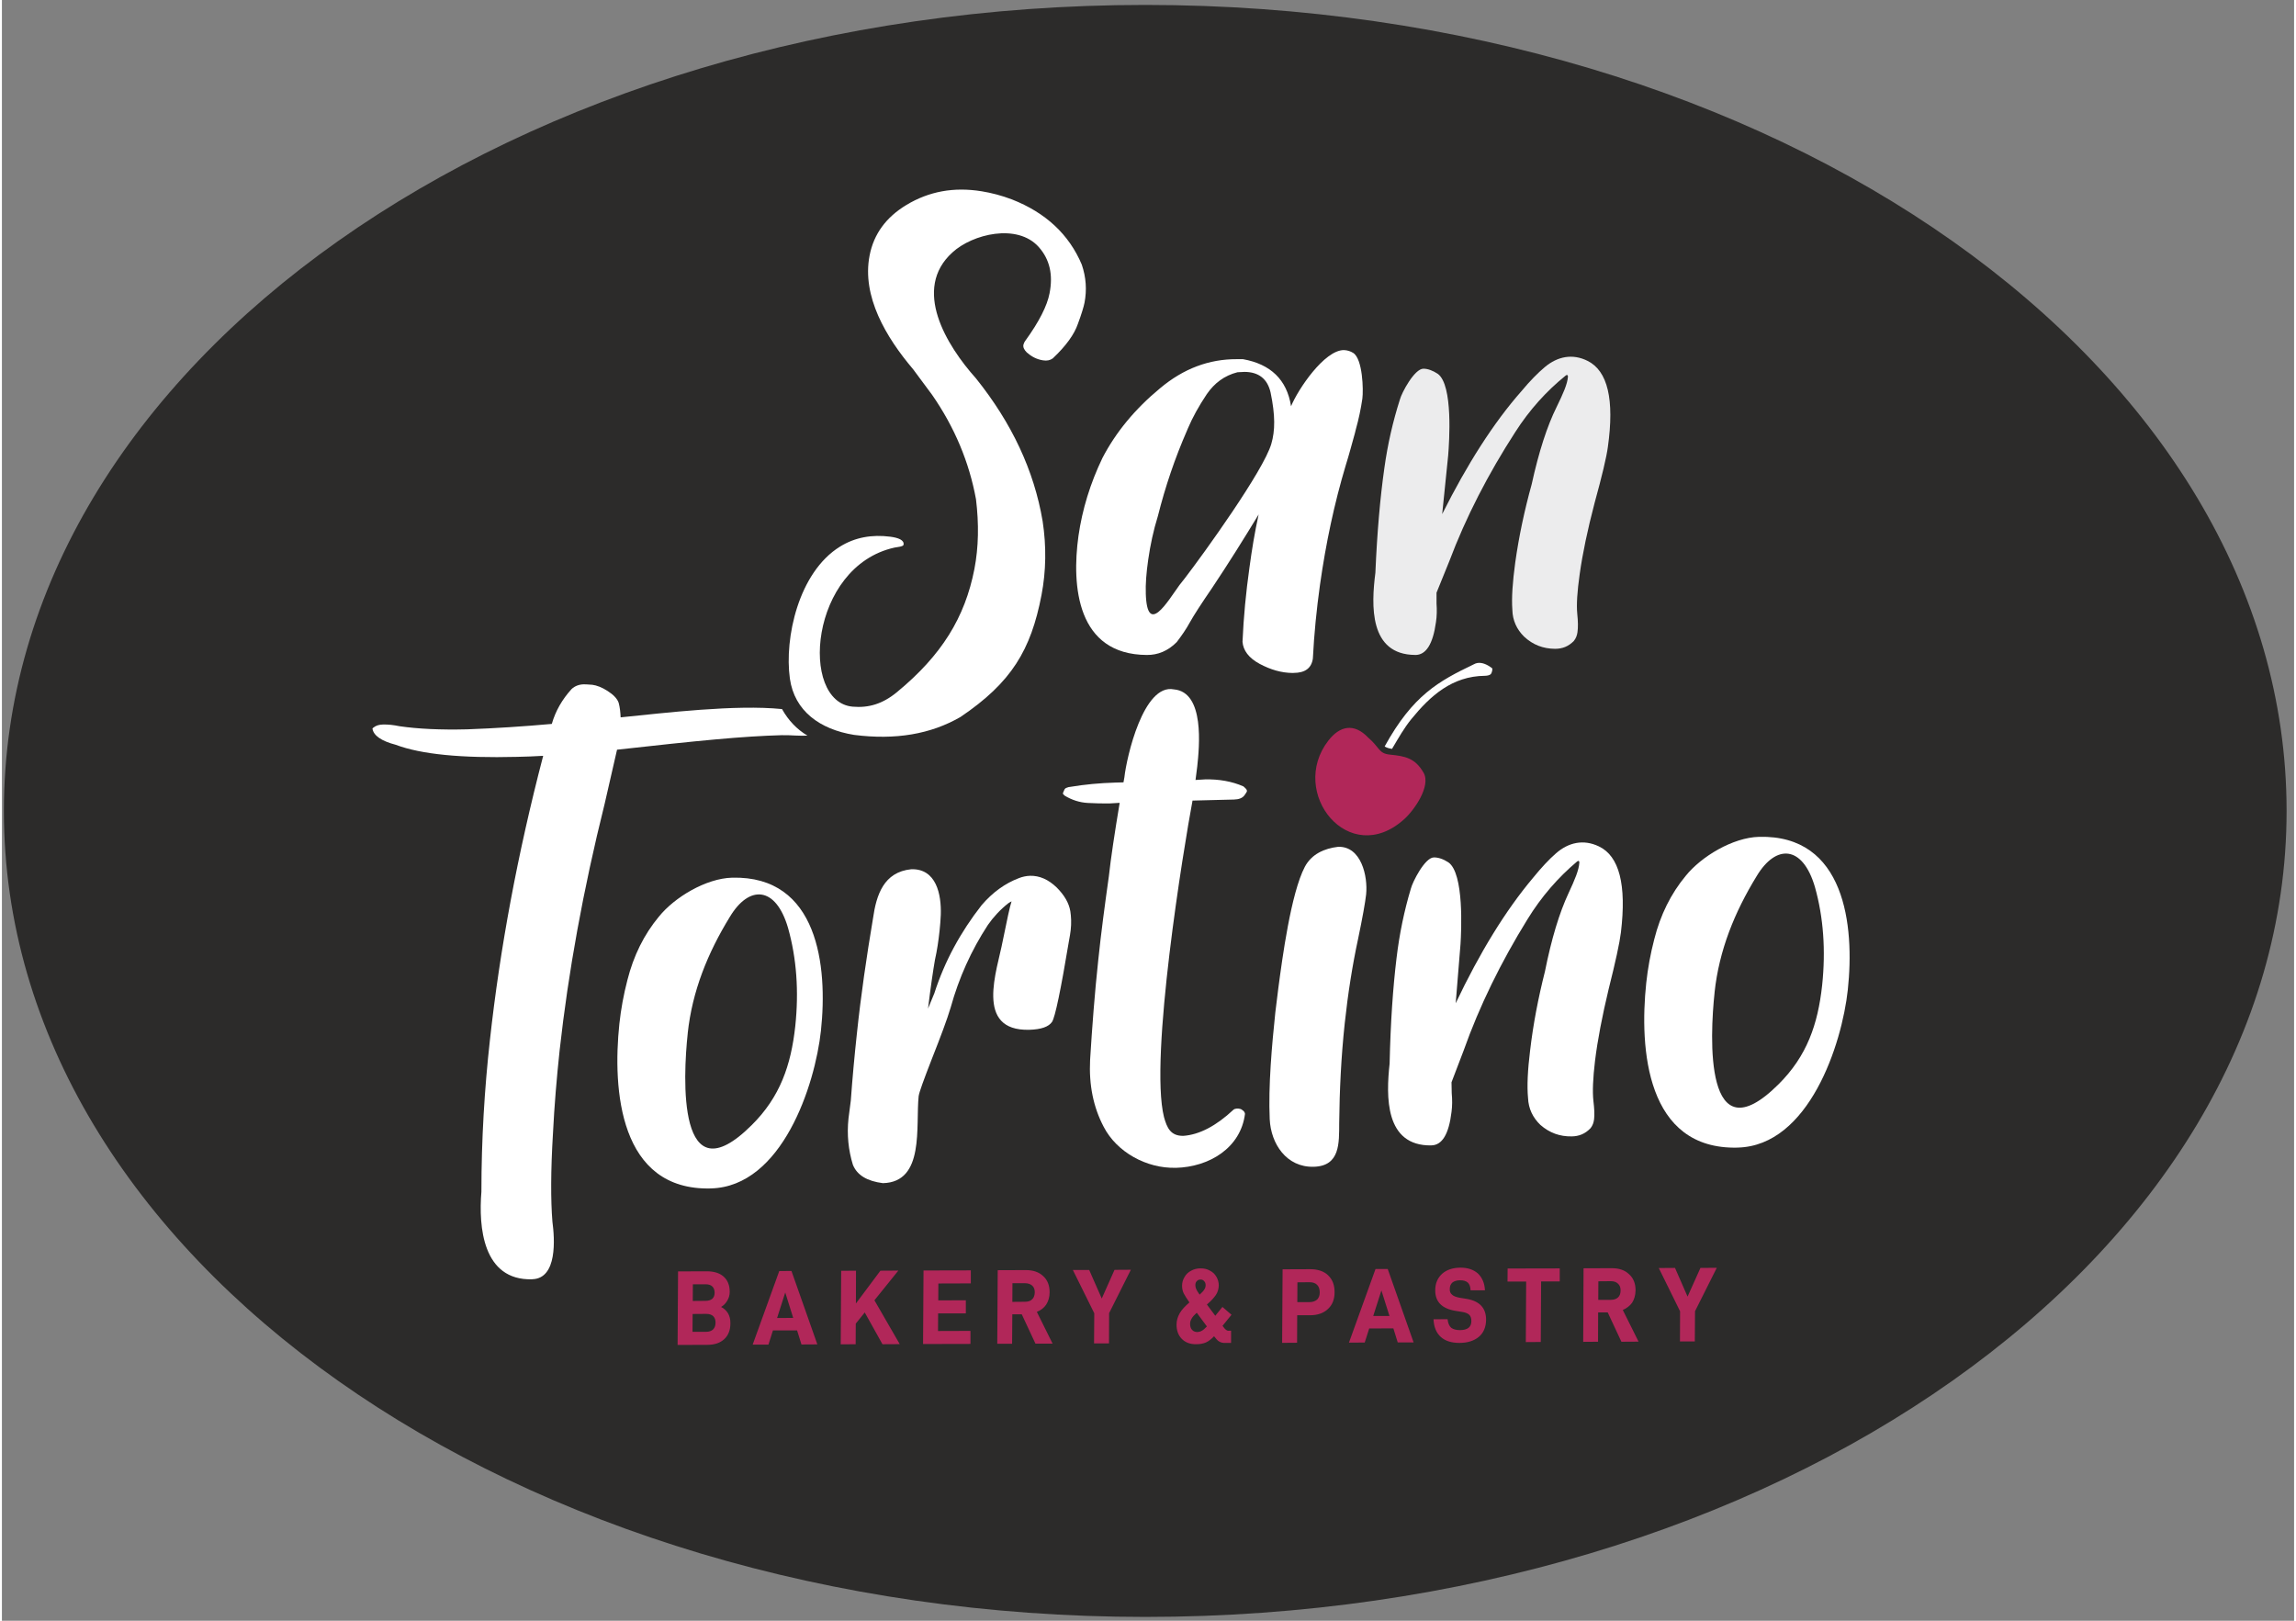
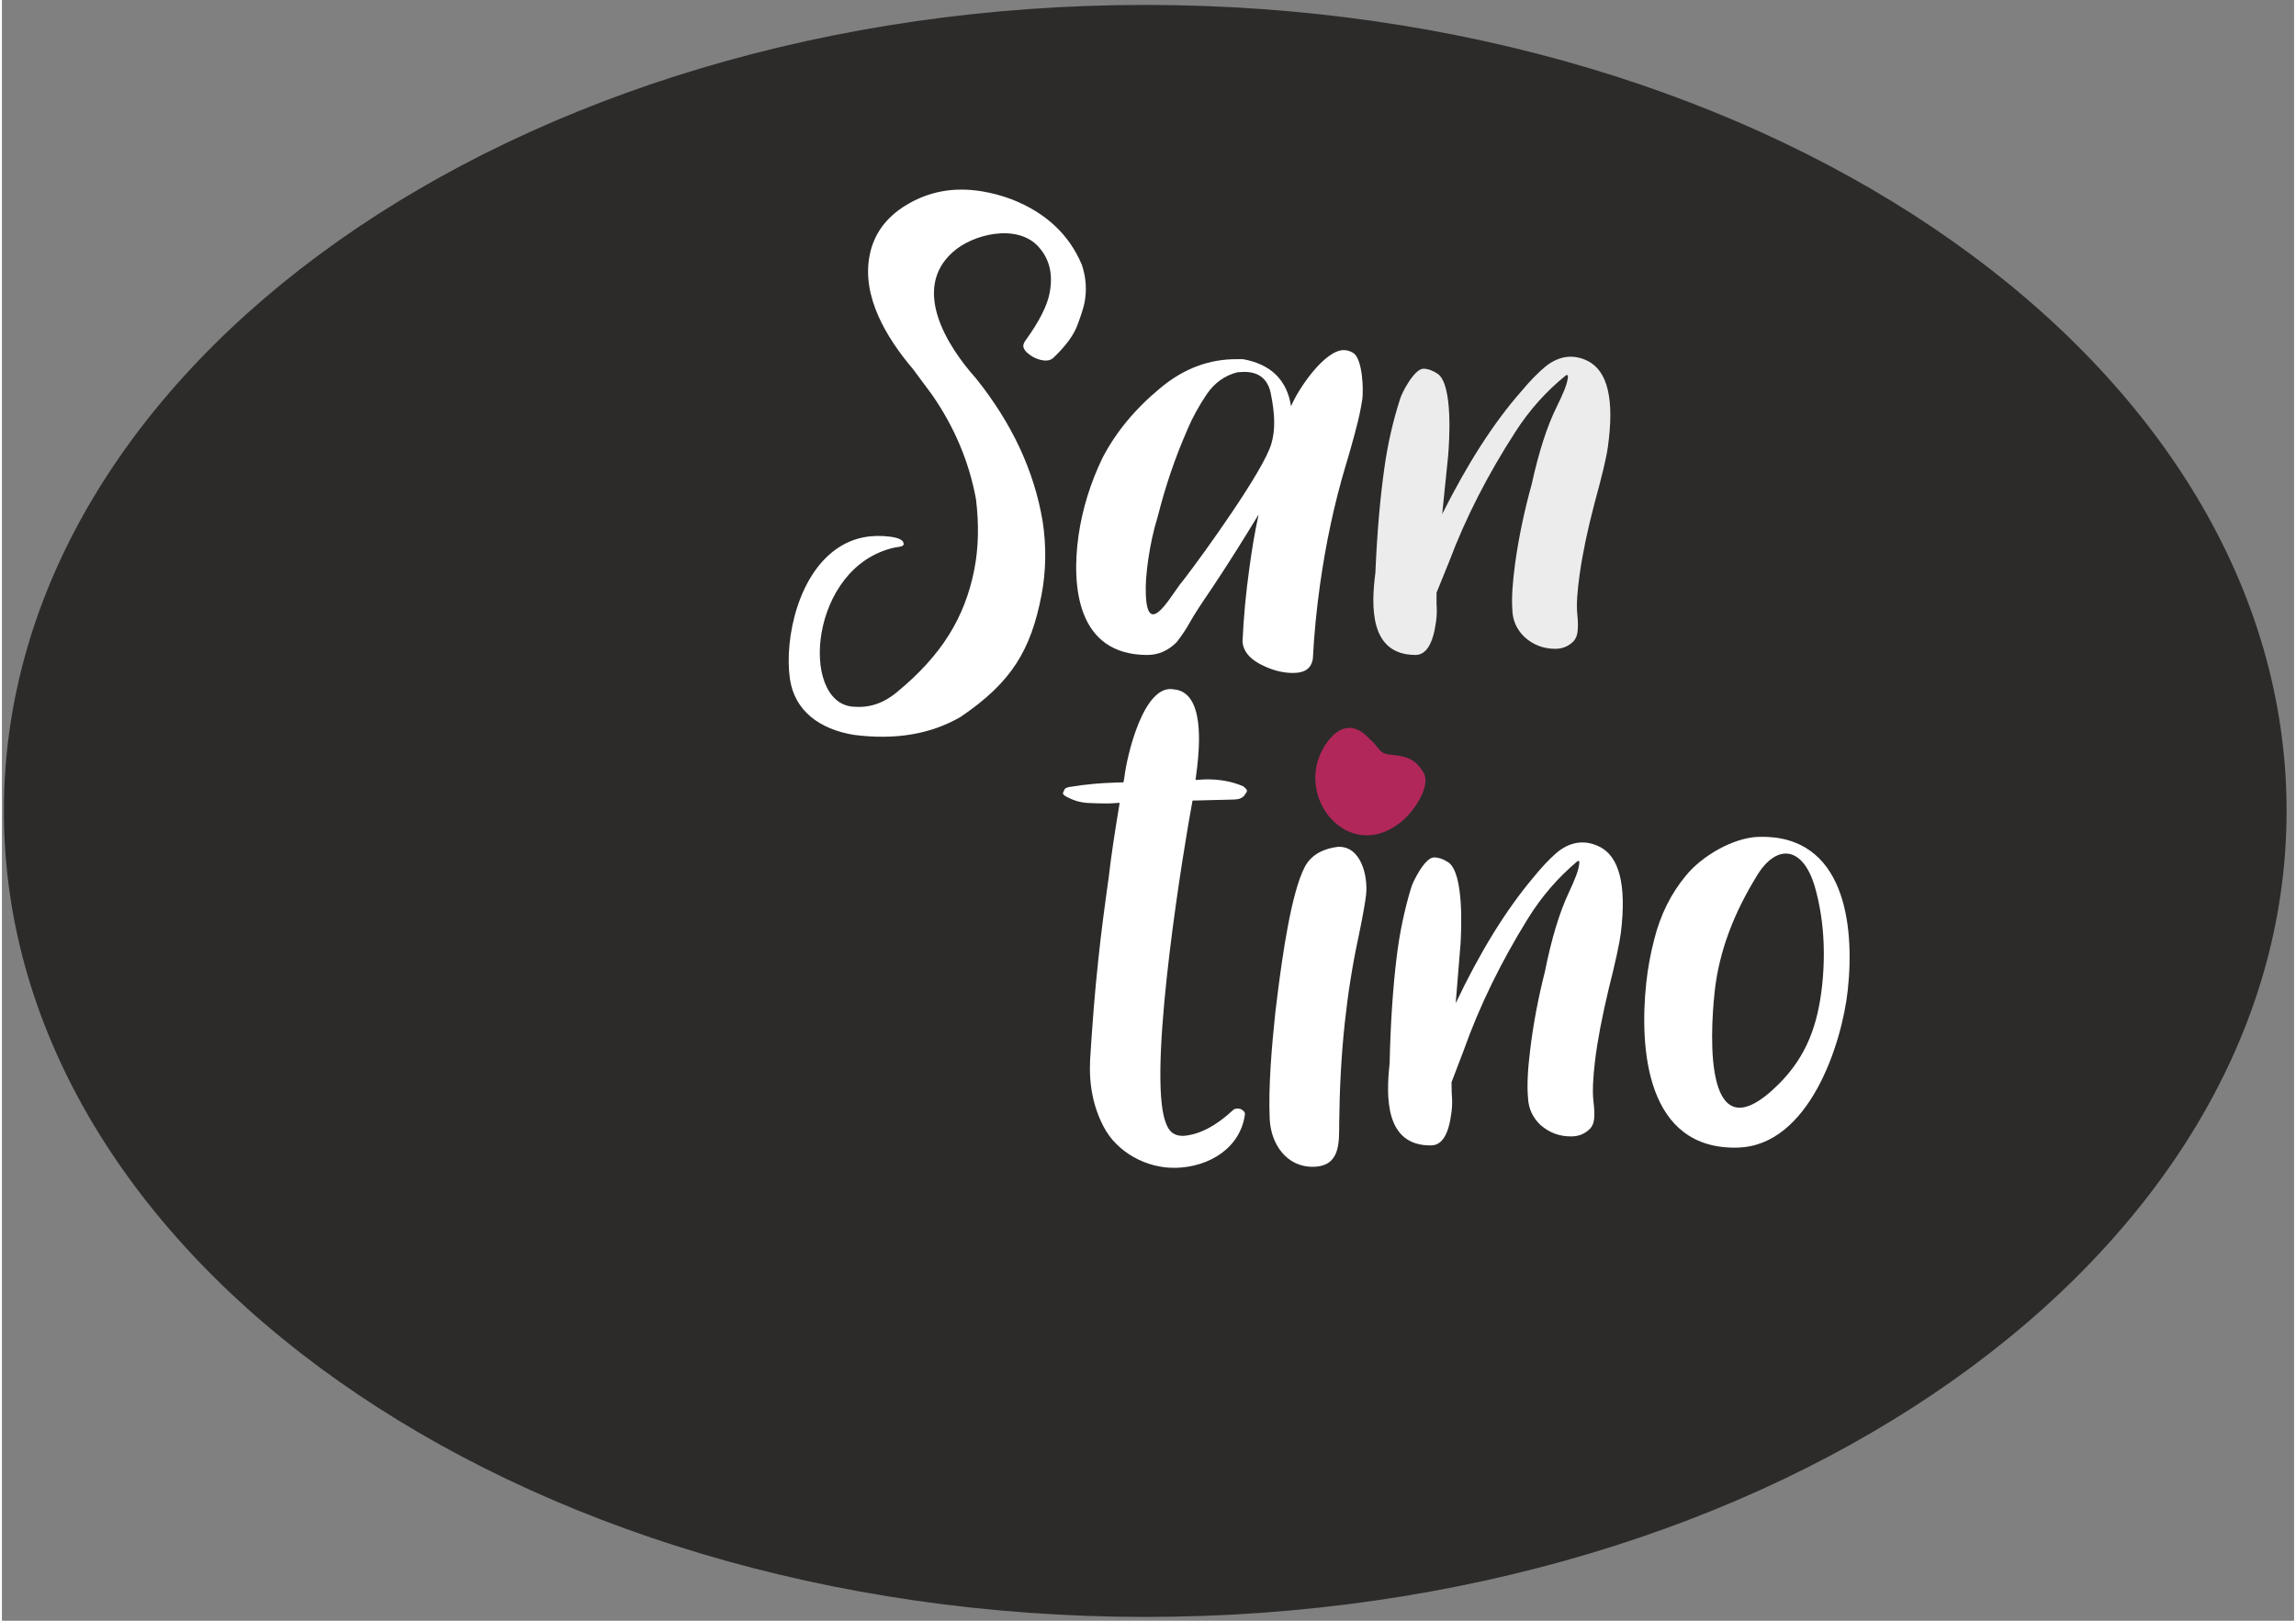
<svg xmlns="http://www.w3.org/2000/svg" viewBox="0 0 841.89 595.276" version="1.1" width="264.56" height="186.75">
  <rect x="0" y="0" width="841.89" height="595.276" fill="#808080" stroke="none" />
  <g class="layer">
    <title>Layer 1</title>
    <g id="Layer1000">
      <path d="m419.93,1.81c231.51,0 419.21,132.52 419.21,296.03c0,163.51 -187.7,296.03 -419.21,296.03c-231.51,0 -419.21,-132.52 -419.21,-296.03c0,-163.51 187.7,-296.03 419.21,-296.03z" fill="#2c2b2a" fill-rule="evenodd" id="path1" />
      <g id="Layer1001">
-         <path d="m194.75,469.84c9.34,-0.21 8.28,-14.92 7.44,-21.18c-0.63,-7.78 -0.63,-18.6 0.21,-32.42c0.51,-10.19 1.35,-20.25 2.45,-30.52c3.17,-28.62 8.62,-58.8 16.56,-90.63l4.52,-19.74c29.92,-3.34 46.31,-4.95 60.47,-5.33c1.61,-0.04 3.34,0.04 5.03,0.13c1.56,0.08 3,0.08 4.44,0.04c-3.89,-2.32 -7.01,-5.58 -9.34,-9.76c-17.11,-1.73 -42.85,1.39 -59.28,3.04c-0.08,-1.78 -0.25,-3.59 -0.72,-5.33c-0.51,-1.52 -1.94,-3 -4.06,-4.35c-2.07,-1.35 -4.01,-2.07 -5.62,-2.28c-1.56,-0.08 -2.58,-0.21 -3.13,-0.17c-1.73,0.04 -3.25,0.59 -4.48,1.73c-3.46,3.8 -5.92,8.07 -7.27,12.81c-10.31,0.93 -20.79,1.61 -31.06,1.99c-9.85,0.25 -18.21,-0.17 -24.85,-1.14c-2.24,-0.46 -4.23,-0.68 -6.08,-0.63c-1.44,0.04 -2.54,0.34 -3.55,1.14c-0.17,0.13 -0.3,0.25 -0.34,0.38c0.42,2.54 3.21,4.52 8.54,5.92c9.42,3.55 24.3,4.95 44.49,4.44c3.17,-0.08 6.51,-0.17 9.68,-0.38c-9.42,36.06 -15.89,70.89 -19.56,104.37c-1.99,17.88 -3.13,36.52 -3.13,55.76c-1.06,12.81 0.46,32.63 18.63,32.13z" fill="#ffffff" fill-rule="evenodd" id="path2" />
-         <path d="m260.42,436.49c26.11,-0.68 38.24,-37.92 40.4,-57.95c2.54,-23.67 -1.01,-56.98 -32.62,-56.18c-9.63,0.25 -21.21,7.23 -26.92,14.33c-5.45,6.55 -9.3,14.37 -11.54,23.25c-1.39,5.33 -2.37,10.65 -2.96,16.11c-2.54,24.09 -0.08,61.34 33.63,60.45zm-8.54,-56.94c1.65,-15.51 7.35,-29.55 15.47,-42.78c7.06,-11.79 16.86,-11.41 21.38,4.02c3.17,11.24 4.01,23.33 2.66,36.1c-1.56,14.33 -5.58,26.04 -16.01,36.35c-27.38,27.27 -25.23,-17.54 -23.49,-33.69z" fill="#ffffff" fill-rule="evenodd" id="path3" />
-         <path d="m336.73,402.51c0.17,-1.31 1.82,-5.88 4.9,-13.78c3.08,-7.82 5.45,-14.03 6.85,-18.73c3,-10.82 7.52,-20.88 13.65,-30.27c2.03,-2.92 4.56,-5.66 7.52,-7.99c0.17,-0.13 0.59,-0.38 1.18,-0.68c-0.59,1.78 -1.65,6.59 -3.25,14.58c-1.99,10.65 -10.52,33.1 9.76,32.59c4.39,-0.13 7.14,-1.1 8.37,-2.92c1.14,-1.78 3.21,-11.71 6.21,-29.76c0.25,-1.44 0.51,-2.71 0.63,-3.93c0.3,-2.58 0.17,-4.99 -0.13,-6.93c-0.51,-3.04 -2.2,-5.92 -5.03,-8.75c-3.08,-2.96 -6.34,-4.35 -9.76,-4.27c-1.35,0.04 -2.83,0.34 -4.18,0.89c-4.99,1.9 -9.55,5.16 -13.61,9.89c-7.77,9.93 -13.61,20.67 -17.37,32.38l-2.32,5.62c1.01,-8.24 1.9,-14.2 2.54,-17.88c0.8,-3.55 1.31,-7.1 1.69,-10.61c0.21,-2.03 0.38,-3.93 0.46,-5.96c0.25,-7.52 -1.65,-16.99 -10.82,-16.74c-10.18,1.01 -12.85,9.47 -14.07,18.01c-2.37,14.08 -4.44,28.24 -5.92,42.31c-0.89,8.2 -1.65,16.44 -2.24,24.64l-0.85,6.59c-0.63,5.96 -0.04,11.62 1.61,16.99c1.56,3.89 5.32,6.04 11.03,6.76c15.47,-0.38 11.96,-20.88 13.14,-32.08z" fill="#ffffff" fill-rule="evenodd" id="path4" />
        <path d="m431.13,428.93c12.3,-0.3 23.87,-7.31 25.44,-19.83c-0.08,-0.51 -0.3,-0.97 -0.93,-1.35c-0.46,-0.51 -1.27,-0.59 -2.07,-0.59c-0.51,0.04 -0.93,0.17 -1.23,0.42c-6.42,6 -12.55,9.17 -18.38,9.6c-4.73,0.08 -6.04,-2.96 -7.14,-6.89c-5.45,-21.73 7.31,-99.38 10.48,-116.25l15.21,-0.38c1.82,-0.04 3.08,-0.55 3.8,-1.48c0.63,-0.89 0.97,-1.39 0.97,-1.52c0.04,-0.42 -0.17,-0.8 -0.55,-1.14c-0.3,-0.38 -0.68,-0.59 -0.8,-0.72c-4.18,-1.82 -8.92,-2.66 -14.07,-2.54l-3.46,0.21l0.63,-4.95c0.76,-7.1 2.83,-27.35 -8.58,-28.32c-11.2,-2.24 -17.37,24.98 -18.17,32.25l-0.34,1.9l-3,0.08c-5.7,0.17 -11.28,0.68 -16.78,1.61c-0.38,0 -0.68,0.17 -1.1,0.3c-0.38,0.13 -0.68,0.34 -0.85,0.76c-0.17,0.38 -0.34,0.76 -0.51,1.18c-0.04,0.34 0.21,0.59 0.68,0.97c2.58,1.56 5.41,2.49 8.41,2.66c3,0.17 5.62,0.21 8.16,0.17l3.59,-0.21c-1.9,11.41 -3.25,20.38 -3.97,26.97c-1.44,10.27 -2.83,20.5 -3.89,30.73c-1.31,12.13 -2.24,24.43 -3,36.69c-0.46,9.22 1.18,17.37 4.99,24.6c4.82,9.34 15.8,15.34 26.45,15.05z" fill="#ffffff" fill-rule="evenodd" id="path5" />
        <path d="m481.79,428.54c9.76,-0.25 9.34,-8.71 9.38,-16.02c0.13,-12.22 0.72,-24.35 2.03,-36.65c1.18,-10.99 2.83,-21.39 4.9,-30.99c1.65,-7.9 2.62,-13.36 2.96,-16.36c0.68,-6.64 -1.77,-17.75 -10.27,-17.5c-5.07,0.59 -9.76,2.66 -12.25,7.36c-5.11,9.76 -8.28,33.69 -9.72,44.51l-1.1,8.88c-1.27,12.09 -2.62,27.14 -2.07,39.27c0.42,9.09 6.17,17.75 16.14,17.5z" fill="#ffffff" fill-rule="evenodd" id="path6" />
        <path d="m519.1,240.56c3.97,0.04 6.51,-4.02 7.61,-12.05c0.34,-2.16 0.38,-4.57 0.21,-6.85l0,-3.97l4.65,-11.46c6.13,-16.27 14.28,-32.08 24.25,-47.51c5.24,-8.2 11.49,-15.09 18.51,-20.76c0.85,-0.68 0.89,0.34 0.85,0.46c-0.21,2.66 -1.69,6 -4.14,11.03c-3.51,7.06 -6.55,16.49 -9.17,28.41c-2.66,9.6 -4.69,19.15 -6.04,28.74c-0.97,7.14 -1.39,12.98 -1.06,17.37c0.08,3.89 1.61,7.19 4.31,9.85c3.25,3.04 7.01,4.44 11.37,4.48c2.66,0 4.9,-0.85 6.89,-2.87c0.8,-1.01 1.18,-2.03 1.35,-3.25c0.25,-1.78 0.21,-3.93 -0.08,-6.72c-0.34,-3.38 0,-8.29 0.89,-14.58c1.06,-7.57 2.87,-16.23 5.49,-26.21c2.7,-9.81 4.35,-16.7 4.86,-20.5c2.45,-17.42 -0.04,-27.94 -7.44,-31.62c-5.58,-2.79 -11.07,-1.61 -15.68,2.24c-2.58,2.16 -5.49,5.11 -8.66,8.92c-10.23,11.62 -19.86,26.72 -29.07,45.1l2.2,-21.56c0.38,-4.82 1.86,-25.79 -3.8,-29.93c-1.82,-1.23 -3.72,-1.9 -5.28,-1.9c-3.3,-0.04 -8.03,8.88 -8.66,11.33c-2.54,7.95 -4.48,16.36 -5.7,25.15c-1.52,10.74 -2.66,23.46 -3.3,38.47c-1.52,11.92 -2.37,30.1 14.66,30.18z" fill="#ececed" fill-rule="evenodd" id="path7" />
        <path d="m420.14,217.9c-0.13,-3.21 0.17,-7.4 0.89,-12.39c0.76,-5.28 1.9,-10.69 3.55,-15.98c2.7,-10.74 6.25,-21.26 10.77,-31.58l0.21,-0.51c1.77,-4.18 4.06,-8.29 6.93,-12.6c2.83,-4.14 6.51,-6.89 11.32,-8.12l2.62,-0.13c5.16,0.04 8.41,2.54 9.55,7.61c1.73,8.33 1.69,13.99 0.25,18.85c-2.83,9.76 -24.63,40.07 -31.82,49.42l-1.9,2.41c-4.39,6.04 -11.92,19.11 -12.38,3zm54.26,29.25c4.23,0 6.59,-1.73 7.1,-5.28c0.46,-9.05 1.35,-18.01 2.62,-27.1c2.15,-15.22 5.24,-29.8 9.47,-43.92c1.23,-3.89 2.24,-7.82 3.34,-11.71l0.34,-1.39c1.06,-3.76 1.86,-7.57 2.41,-11.33c0.42,-3.17 0.13,-14.54 -3.34,-16.78c-1.01,-0.63 -2.11,-1.01 -3.46,-1.06c-7.14,0 -16.82,14.37 -19.39,20.63c-1.52,-9.76 -7.52,-15.47 -17.66,-17.29l-2.28,0c-10.14,-0.04 -19.52,3.42 -28.18,10.69c-9.25,7.65 -16.27,16.19 -21.17,25.62c-4.48,9.34 -7.39,18.85 -8.79,28.58c-2.58,18.52 -0.55,43.62 25.1,43.75c4.06,0.04 7.77,-1.48 10.99,-4.73c1.73,-2.28 3.42,-4.65 4.86,-7.31c1.39,-2.49 4.06,-6.64 8.11,-12.55c5.96,-8.92 11.62,-17.97 17.11,-27.01c-1.44,6.55 -2.49,12.98 -3.38,19.57c-1.27,9 -2.15,18.09 -2.54,27.18c0.25,3.17 2.24,5.92 6.3,8.12c4.06,2.16 7.99,3.3 12.08,3.34l0.38,0z" fill="#ffffff" fill-rule="evenodd" id="path8" />
        <path d="m359.8,70.25c-10.18,-1.65 -19.31,0.04 -27.59,5.03c-7.48,4.52 -12,10.69 -13.52,18.56c-2.92,15.01 6.04,30.06 16.01,41.81l6.93,9.34c8.28,11.92 13.65,24.77 16.14,38.38c1.1,9.05 0.97,17.54 -0.59,25.66c-3.46,17.75 -12,31.62 -28.4,45.15c-5.32,4.4 -10.48,5.88 -16.31,5.37c-19.61,-1.73 -15.89,-51.49 15.34,-58.42c0.76,-0.17 3.21,-0.34 3.34,-1.01c0.38,-1.78 -1.99,-2.62 -4.9,-3c-6.68,-0.85 -12.89,0.21 -18.42,3.64c-15.25,9.43 -20.49,33.61 -18.42,48.49c1.69,11.88 10.99,18.64 23.58,20.67c15.21,1.94 28.14,-0.25 39.09,-6.59c18.72,-12.64 25.86,-24.56 29.75,-44.77c1.69,-8.83 1.82,-17.92 0.42,-27.1c-3.13,-18.6 -11.32,-36.06 -24.47,-52.46c-10.9,-12.17 -23.54,-32.85 -8.66,-46.29c7.35,-6.76 23.83,-10.78 31.69,-1.99c4.06,4.57 5.32,10.19 3.97,17.04c-0.85,4.48 -3.76,10.31 -8.87,17.37c-0.34,0.42 -0.59,1.01 -0.72,1.48c-0.17,0.93 0.21,1.82 1.27,2.87c1.65,1.44 3.51,2.49 5.92,2.87c1.48,0.25 2.66,-0.04 3.59,-0.72c4.86,-4.57 7.9,-8.83 9.21,-12.64c1.39,-3.76 2.15,-6.3 2.45,-7.82c0.89,-4.65 0.59,-9.3 -1.01,-13.99c-4.69,-11.08 -13.23,-19.06 -25.65,-23.93c-3.89,-1.48 -7.56,-2.41 -11.16,-3z" fill="#ffffff" fill-rule="evenodd" id="path9" />
-         <path d="m266.63,482.27c-0.59,-0.93 -1.44,-1.73 -2.49,-2.24c0.93,-0.55 1.65,-1.27 2.2,-2.2c0.63,-0.97 0.97,-2.11 0.97,-3.34c0,-2.41 -0.72,-4.27 -2.24,-5.62c-1.48,-1.31 -3.55,-1.94 -6.21,-1.94l-10.52,0.04l-0.17,27.01l10.94,-0.04c2.66,0 4.69,-0.72 6.17,-2.07c1.52,-1.39 2.28,-3.34 2.28,-5.79c0.04,-1.52 -0.3,-2.75 -0.93,-3.85l0,0.04zm-12.89,-4.44l0.04,-6.13l4.65,0c1.1,0 1.94,0.25 2.49,0.8c0.55,0.51 0.85,1.27 0.85,2.32c0,0.97 -0.3,1.69 -0.85,2.2c-0.59,0.51 -1.44,0.76 -2.54,0.76l-4.65,0.04zm7.52,10.4c-0.59,0.59 -1.48,0.93 -2.62,0.93l-4.99,0l0.04,-6.55l4.99,-0.04c1.14,0 2.03,0.3 2.58,0.85c0.55,0.55 0.85,1.31 0.85,2.32c0,1.1 -0.3,1.9 -0.85,2.49zm28.73,-21.43l-4.48,0.04l-9.76,27.01l5.79,0l1.65,-5.2l8.87,0l1.61,5.16l5.83,-0.04l-9.51,-26.97zm-5.28,17.29l3,-9.38l2.92,9.34l-5.92,0.04zm35.75,-6.51l8.79,-10.91l-6.59,0.04l-9,12.05l0.04,-12.05l-5.45,0.04l-0.17,27.01l5.49,-0.04l0.04,-7.57l3.3,-4.1l6.51,11.67l6.34,-0.04l-9.3,-16.11zm23.45,0.04l0.04,-6.21l11.92,-0.04l0,-4.78l-17.37,0.04l-0.17,27.01l17.41,-0.04l0,-4.78l-11.92,0.04l0.04,-6.47l10.18,0l0,-4.82l-10.14,0.04zm27.21,5.11l3.46,0l5.03,10.78l6.3,0l-5.79,-11.67c1.48,-0.59 2.62,-1.48 3.42,-2.66c0.8,-1.23 1.27,-2.75 1.27,-4.57c0,-2.45 -0.76,-4.48 -2.37,-5.92c-1.56,-1.48 -3.68,-2.2 -6.34,-2.2l-10.35,0.04l-0.17,27.01l5.45,0l0.08,-10.82zm4.65,-4.61l-4.65,0.04l0.04,-6.85l4.65,0c1.06,0 1.94,0.3 2.62,0.89c0.63,0.59 0.93,1.39 0.93,2.45c-0.04,1.14 -0.34,1.99 -0.97,2.58c-0.63,0.63 -1.52,0.89 -2.62,0.89zm30.85,15.3l0.04,-11.12l7.99,-15.94l-6,0.04l-4.69,10.53l-4.61,-10.48l-6,0l7.86,15.89l-0.08,11.08l5.49,0zm44.83,-4.69l-1.01,0.04c-0.46,0 -0.93,-0.34 -1.44,-0.93l-0.68,-0.89l3.3,-4.06l-3.34,-2.87l-2.62,3.25l-3.08,-4.14c1.56,-1.31 2.62,-2.54 3.3,-3.51c0.72,-1.1 1.01,-2.24 1.06,-3.47c0,-1.18 -0.3,-2.24 -0.85,-3.17c-0.55,-0.97 -1.31,-1.73 -2.37,-2.28c-1.01,-0.59 -2.15,-0.85 -3.46,-0.85c-1.31,0 -2.45,0.3 -3.46,0.85c-1.06,0.55 -1.86,1.31 -2.41,2.28c-0.59,0.97 -0.93,2.03 -0.93,3.25c0,0.97 0.17,1.86 0.59,2.79c0.42,0.8 1.14,1.94 2.11,3.34c-1.61,1.39 -2.87,2.71 -3.59,4.02c-0.72,1.27 -1.14,2.66 -1.14,4.14c0,2.16 0.63,3.89 1.9,5.2c1.31,1.35 3.08,2.03 5.37,1.99c1.31,0 2.54,-0.21 3.59,-0.68c1.01,-0.46 1.99,-1.27 2.92,-2.24c0.72,0.93 1.31,1.61 1.9,1.94c0.59,0.34 1.31,0.55 2.28,0.51l2.07,0l0,-4.52zm-12.55,-18.22c0.3,-0.34 0.76,-0.55 1.35,-0.55c0.55,0 0.97,0.17 1.31,0.59c0.38,0.38 0.55,0.85 0.55,1.48c0,0.59 -0.17,1.14 -0.51,1.61c-0.25,0.46 -0.85,1.1 -1.69,1.86c-0.63,-0.89 -1.1,-1.61 -1.27,-2.07c-0.21,-0.46 -0.3,-0.93 -0.3,-1.39c0,-0.59 0.13,-1.14 0.55,-1.52zm1.86,18.22c-0.51,0.34 -1.1,0.46 -1.65,0.51c-0.89,0 -1.52,-0.3 -1.99,-0.8c-0.51,-0.55 -0.72,-1.31 -0.72,-2.24c0,-0.68 0.21,-1.31 0.59,-1.94c0.34,-0.63 0.97,-1.31 1.86,-2.11l3.72,5.03c-0.72,0.76 -1.31,1.31 -1.82,1.56zm46.35,-20.33c-1.56,-1.48 -3.76,-2.24 -6.55,-2.24l-10.18,0.04l-0.17,27.01l5.49,-0.04l0.04,-10.1l4.73,0c2.79,0 4.99,-0.8 6.59,-2.32c1.61,-1.48 2.41,-3.55 2.41,-6.04c0.04,-2.62 -0.72,-4.73 -2.37,-6.3zm-4.06,8.92c-0.72,0.59 -1.61,0.93 -2.79,0.93l-4.48,0l0.04,-7.27l4.48,-0.04c1.23,0 2.15,0.34 2.75,0.97c0.63,0.59 0.97,1.56 0.97,2.79c0,1.18 -0.38,2.03 -0.97,2.62zm25.94,-11.24l-4.48,0l-9.76,27.05l5.79,-0.04l1.65,-5.16l8.87,-0.04l1.61,5.16l5.83,0l-9.51,-26.97zm-5.32,17.25l3,-9.38l2.96,9.38l-5.96,0zm24.85,7.74c1.61,1.44 3.85,2.16 6.8,2.16c3,0 5.37,-0.76 7.1,-2.2c1.77,-1.44 2.66,-3.59 2.7,-6.3c0,-4.27 -2.32,-6.81 -7.01,-7.65l-2.83,-0.46c-1.23,-0.25 -2.15,-0.59 -2.7,-1.14c-0.55,-0.46 -0.85,-1.14 -0.8,-2.03c0,-1.01 0.3,-1.78 0.93,-2.37c0.68,-0.55 1.65,-0.85 2.87,-0.85c1.23,0 2.15,0.25 2.83,0.85c0.59,0.55 0.97,1.48 1.01,2.83l5.28,0c-0.13,-2.71 -1.06,-4.73 -2.62,-6.21c-1.61,-1.39 -3.68,-2.11 -6.42,-2.11c-2.79,0.04 -4.99,0.76 -6.68,2.24c-1.65,1.52 -2.54,3.51 -2.54,6.04c-0.04,4.23 2.45,6.76 7.35,7.57l2.54,0.42c1.18,0.17 2.03,0.51 2.62,1.06c0.51,0.51 0.76,1.27 0.76,2.28c0,2.24 -1.39,3.3 -4.14,3.34c-1.44,0 -2.49,-0.3 -3.25,-0.85c-0.72,-0.63 -1.18,-1.65 -1.35,-3.17l-5.16,0.04c0.13,2.83 1.01,4.99 2.7,6.51zm36.8,-20.42l6.85,0l0,-4.78l-19.14,0.04l-0.04,4.78l6.85,0l-0.13,22.24l5.49,-0.04l0.13,-22.24zm20.96,11.37l3.51,0l5.03,10.78l6.3,-0.04l-5.79,-11.62c1.44,-0.63 2.58,-1.52 3.42,-2.66c0.8,-1.23 1.23,-2.75 1.27,-4.57c0,-2.45 -0.76,-4.48 -2.41,-5.92c-1.52,-1.48 -3.63,-2.2 -6.34,-2.2l-10.35,0.04l-0.13,27.01l5.45,-0.04l0.04,-10.78zm4.65,-4.61l-4.61,0l0.04,-6.81l4.61,-0.04c1.1,0 1.99,0.3 2.62,0.93c0.63,0.59 0.93,1.39 0.93,2.41c0,1.18 -0.3,2.03 -0.93,2.62c-0.63,0.59 -1.52,0.89 -2.66,0.89zm30.85,15.3l0.08,-11.12l7.99,-15.94l-6,0.04l-4.73,10.53l-4.61,-10.53l-5.96,0.04l7.82,15.89l-0.04,11.08l5.45,0z" fill="#b12759" fill-rule="evenodd" id="path10" />
-         <path d="m507.86,274.17c10.39,-18.85 19.82,-23.97 32.75,-30.18c1.73,-1.01 3.68,-0.42 5.2,0.42c0.55,0.34 1.1,0.68 1.52,1.01c0.25,0.25 -0.04,1.65 -0.46,2.16c-0.46,0.46 -1.44,0.63 -2.2,0.63c-12.04,0.13 -20.03,7.36 -26.96,15.85c-2.75,3.38 -4.65,6.81 -7.14,10.99c-1.18,-0.17 -2.03,-0.46 -2.7,-0.89z" fill="#ffffff" fill-rule="evenodd" id="path11" />
        <path d="m522.14,283.76c2.87,4.95 -3.51,13.91 -7.06,17.08c-20.28,18.35 -42.72,-9.72 -27.89,-28.83c4.18,-5.41 9.42,-6.55 14.58,-1.14c4.39,3.72 3.76,5.88 8.11,6.3c5.54,0.55 9.17,1.27 12.25,6.59z" fill="#b12759" fill-rule="evenodd" id="path12" />
        <path d="m637.58,421.49c26.11,-0.68 38.24,-37.92 40.4,-57.95c2.54,-23.67 -1.01,-57.02 -32.62,-56.18c-9.63,0.25 -21.21,7.23 -26.92,14.33c-5.45,6.55 -9.3,14.37 -11.54,23.25c-1.39,5.33 -2.37,10.65 -2.96,16.11c-2.54,24.09 -0.08,61.34 33.63,60.45zm-8.54,-56.98c1.65,-15.47 7.35,-29.51 15.47,-42.74c7.06,-11.79 16.86,-11.41 21.38,3.97c3.17,11.24 4.01,23.38 2.66,36.14c-1.56,14.33 -5.58,26 -16.01,36.35c-27.38,27.27 -25.23,-17.54 -23.49,-33.73z" fill="#ffffff" fill-rule="evenodd" id="path13" />
        <path d="m524.98,420.68c4.01,-0.04 6.46,-4.14 7.44,-12.26c0.3,-2.16 0.3,-4.61 0.08,-6.89l-0.08,-4.02l4.44,-11.62c5.83,-16.44 13.73,-32.51 23.45,-48.23c5.11,-8.33 11.28,-15.39 18.21,-21.22c0.85,-0.68 0.89,0.3 0.85,0.42c-0.17,2.71 -1.61,6.13 -3.97,11.2c-3.34,7.14 -6.25,16.7 -8.66,28.74c-2.45,9.68 -4.31,19.32 -5.45,29c-0.89,7.23 -1.18,13.1 -0.76,17.5c0.17,3.93 1.77,7.19 4.52,9.85c3.38,2.96 7.18,4.31 11.54,4.23c2.66,-0.04 4.9,-0.93 6.89,-3c0.8,-1.01 1.14,-2.03 1.31,-3.3c0.21,-1.78 0.08,-3.93 -0.25,-6.72c-0.38,-3.42 -0.17,-8.37 0.59,-14.71c0.93,-7.61 2.62,-16.4 5.03,-26.46c2.49,-9.89 4.01,-16.87 4.48,-20.71c2.11,-17.54 -0.59,-28.07 -8.11,-31.62c-5.66,-2.71 -11.16,-1.44 -15.72,2.54c-2.54,2.2 -5.41,5.28 -8.54,9.13c-10.01,11.92 -19.44,27.27 -28.31,45.95l1.77,-21.73c0.3,-4.86 1.35,-25.95 -4.44,-30.01c-1.86,-1.23 -3.76,-1.86 -5.37,-1.82c-3.3,0.04 -7.86,9.09 -8.45,11.54c-2.41,8.03 -4.18,16.53 -5.24,25.45c-1.31,10.78 -2.2,23.59 -2.54,38.72c-1.31,12.01 -1.82,30.31 15.3,30.06z" fill="#ffffff" fill-rule="evenodd" id="path14" />
      </g>
    </g>
  </g>
</svg>